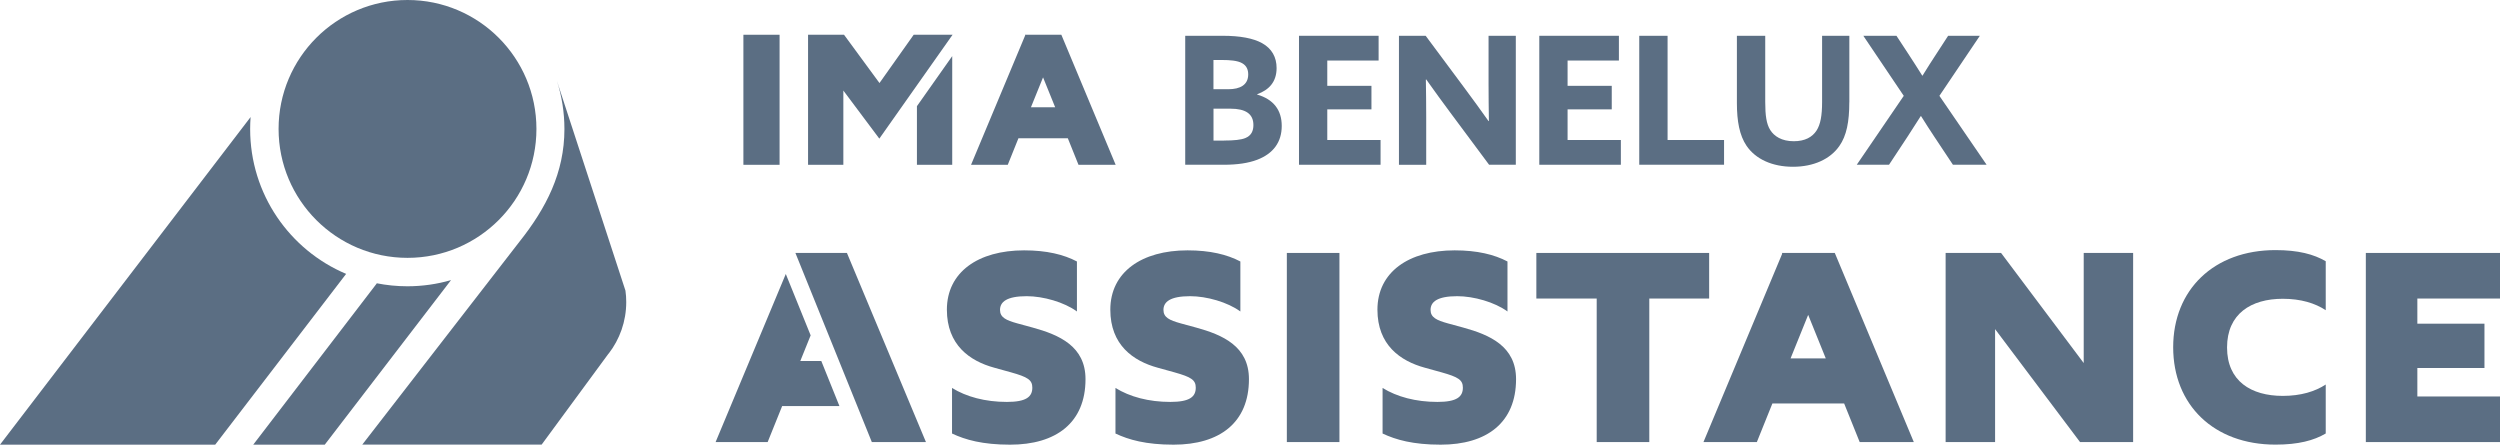
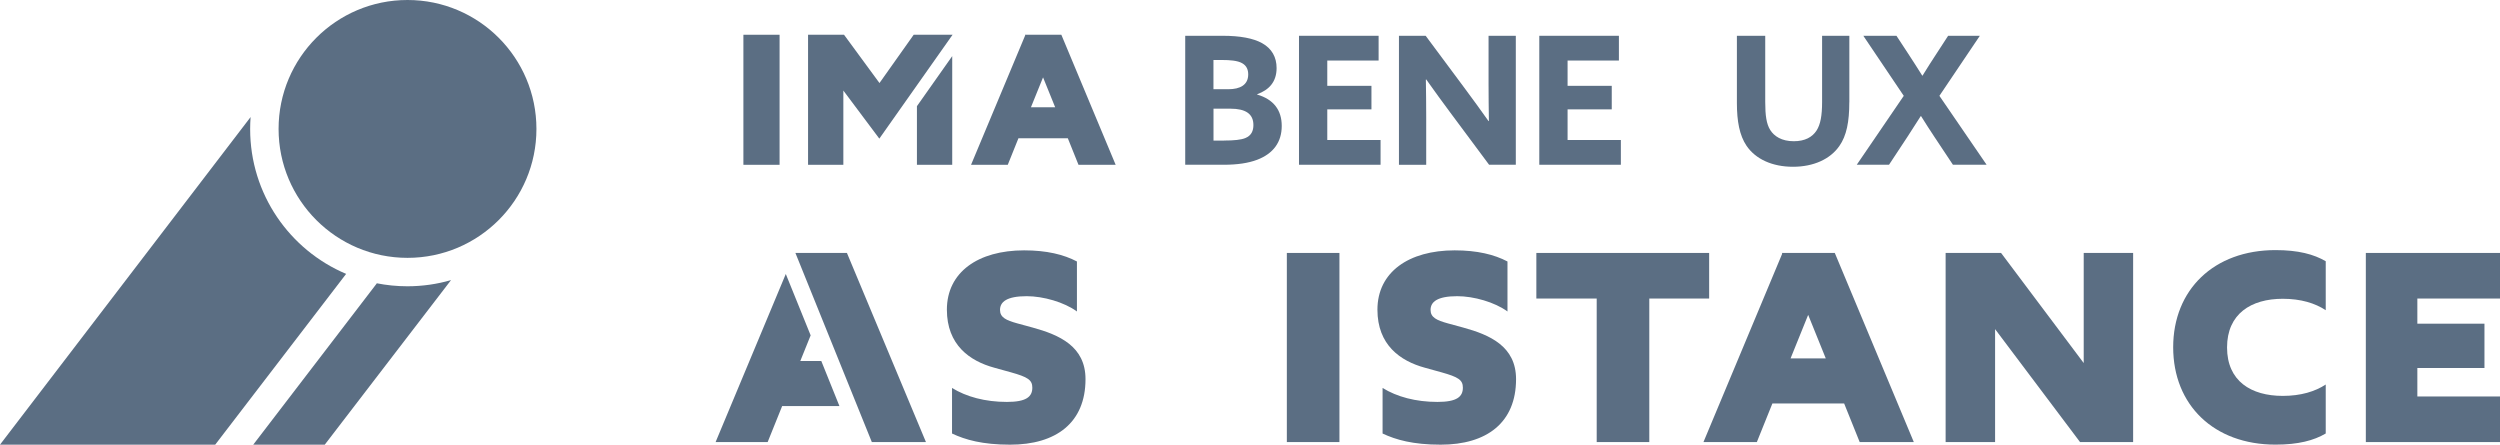
<svg xmlns="http://www.w3.org/2000/svg" id="Calque_2" viewBox="0 0 509.99 90.71">
  <defs>
    <style>.cls-1{fill:#5b6e83;}</style>
  </defs>
  <g id="Calque_2-2">
    <g>
      <g>
        <path class="cls-1" d="M83.13,0c-14.53,0-26.3,11.78-26.3,26.3s11.77,26.3,26.3,26.3,26.3-11.78,26.3-26.3S97.66,0,83.13,0" />
        <path class="cls-1" d="M43.91,90.71H0L51.12,23.88c-.06,.81-.09,1.63-.09,2.45,0,13.28,8.07,24.68,19.58,29.54l-26.7,34.83Z" />
        <path class="cls-1" d="M66.26,90.71h-14.6l25.2-32.89-.05-.04c2.03,.4,4.13,.62,6.29,.62,3.09,0,6.08-.44,8.91-1.26l-25.75,33.56Z" />
-         <path class="cls-1" d="M124.16,72.14c2.25-2.91,3.59-6.56,3.59-10.52,0-.79-.05-1.56-.16-2.33l-13.99-42.81c1,3.11,1.54,6.42,1.54,9.85,0,8.91-3.72,16.11-9.16,22.96l-32.08,41.41h36.59l13.65-18.57Z" />
      </g>
      <g>
        <path class="cls-1" d="M167.54,73.64l3.7,9.19h-11.68l-2.96,7.35h-10.62l14.32-34.29,5.07,12.52-2.11,5.23h4.28Zm5.23-22.04l16.12,38.58h-11.04l-15.59-38.58h10.52Z" />
        <path class="cls-1" d="M194.21,88.44v-9.3c2.91,1.8,6.76,2.85,11.2,2.85,3.96,0,5.18-1.06,5.18-2.91,0-1.58-.95-2.17-4.33-3.12l-3.43-.95c-5.02-1.37-9.67-4.65-9.67-11.84,0-7.66,6.39-12.1,15.75-12.1,4.6,0,8.09,.85,10.78,2.27v10.2c-2.59-1.9-6.87-3.12-10.25-3.12-4.07,0-5.44,1.16-5.44,2.8,0,1.53,1.22,2.11,3.54,2.75l3.12,.85c5.39,1.48,10.78,3.8,10.78,10.52,0,8.88-5.97,13.37-15.38,13.37-5.65,0-9.14-1-11.84-2.27Z" />
-         <path class="cls-1" d="M227.55,88.44v-9.3c2.91,1.8,6.76,2.85,11.2,2.85,3.96,0,5.18-1.06,5.18-2.91,0-1.58-.95-2.17-4.33-3.12l-3.43-.95c-5.02-1.37-9.67-4.65-9.67-11.84,0-7.66,6.39-12.1,15.75-12.1,4.6,0,8.08,.85,10.78,2.27v10.2c-2.59-1.9-6.87-3.12-10.25-3.12-4.07,0-5.44,1.16-5.44,2.8,0,1.53,1.22,2.11,3.54,2.75l3.12,.85c5.39,1.48,10.78,3.8,10.78,10.52,0,8.88-5.97,13.37-15.38,13.37-5.65,0-9.14-1-11.84-2.27Z" />
        <path class="cls-1" d="M262.51,90.18V51.6h10.73v38.58h-10.73Z" />
        <path class="cls-1" d="M282.04,88.44v-9.3c2.91,1.8,6.76,2.85,11.2,2.85,3.96,0,5.18-1.06,5.18-2.91,0-1.58-.95-2.17-4.33-3.12l-3.43-.95c-5.02-1.37-9.67-4.65-9.67-11.84,0-7.66,6.39-12.1,15.75-12.1,4.6,0,8.08,.85,10.78,2.27v10.2c-2.59-1.9-6.87-3.12-10.25-3.12-4.07,0-5.44,1.16-5.44,2.8,0,1.53,1.22,2.11,3.54,2.75l3.12,.85c5.39,1.48,10.78,3.8,10.78,10.52,0,8.88-5.97,13.37-15.38,13.37-5.65,0-9.14-1-11.84-2.27Z" />
        <path class="cls-1" d="M348.66,60.9h-12.21v29.28h-10.73v-29.28h-12.31v-9.3h35.25v9.3Z" />
        <path class="cls-1" d="M379.37,90.18l-3.17-7.87h-14.64l-3.17,7.87h-10.89l16.06-38.42-.05-.16h10.78l16.12,38.58h-11.04Zm-14.11-17.07h7.19l-3.59-8.88-3.59,8.88Z" />
        <path class="cls-1" d="M425.06,51.6h10.09v38.58h-10.83l-17.33-23.04v23.04h-10.09V51.6h11.31l16.86,22.46v-22.46Z" />
        <path class="cls-1" d="M443.32,70.84c0-11.73,8.3-19.82,20.87-19.82,4.65,0,7.82,.85,10.25,2.27v9.99c-2.17-1.43-5.07-2.33-8.77-2.33-6.45,0-11.36,3.06-11.36,9.93s4.91,9.88,11.36,9.88c3.7,0,6.61-.9,8.77-2.32v9.99c-2.43,1.43-5.6,2.27-10.25,2.27-12.58,0-20.87-8.09-20.87-19.87Z" />
        <path class="cls-1" d="M509.99,60.9h-16.86v5.13h13.69v9.04h-13.69v5.81h16.86v9.3h-27.37V51.6h27.37v9.3Z" />
      </g>
      <g>
        <path class="cls-1" d="M151.65,33.62V7.09h7.38v26.53h-7.38Z" />
        <path class="cls-1" d="M194.32,7.09l-14.94,21.19-7.34-9.81v15.15h-7.2V7.09h7.34l7.23,9.85,6.98-9.85h7.92Zm-7.27,26.53v-11.96l7.2-10.21v22.17h-7.2Z" />
        <path class="cls-1" d="M220.01,33.62l-2.18-5.42h-10.07l-2.18,5.42h-7.49l11.05-26.42-.04-.11h7.41l11.08,26.53h-7.6Zm-9.7-11.74h4.94l-2.47-6.1-2.47,6.1Z" />
        <path class="cls-1" d="M241.77,7.3h7.67c3.56,0,6.21,.51,8,1.49,2.04,1.13,2.98,2.91,2.98,5.09,0,2.84-1.56,4.47-3.96,5.34v.07c3.34,.98,5.01,3.16,5.01,6.4s-1.67,5.63-5.01,6.9c-1.82,.69-4.07,1.02-6.87,1.02h-7.81V7.3Zm8.83,10.9c2.36,0,4.03-.87,4.03-3.02,0-.84-.25-1.74-1.24-2.29-.94-.54-2.54-.65-4.07-.65h-1.78v5.96h3.05Zm-.91,10.47c2.07,0,3.49-.15,4.36-.51,1.24-.51,1.64-1.49,1.64-2.65,0-2.29-1.6-3.34-4.69-3.34h-3.45v6.51h2.14Z" />
        <path class="cls-1" d="M264.99,7.3h16.24v5.05h-10.47v5.16h9.01v4.8h-9.01v6.25h10.87v5.05h-16.64V7.3Z" />
        <path class="cls-1" d="M295.88,23c-1.71-2.29-3.31-4.51-4.94-6.8l-.07,.04c.04,2.51,.07,5.05,.07,7.6v9.78h-5.56V7.3h5.45l7.89,10.61c1.71,2.29,3.31,4.51,4.94,6.8l.07-.04c-.04-2.51-.07-5.05-.07-7.6V7.3h5.56v26.31h-5.45l-7.89-10.61Z" />
        <path class="cls-1" d="M314.01,7.3h16.24v5.05h-10.47v5.16h9.01v4.8h-9.01v6.25h10.87v5.05h-16.64V7.3Z" />
-         <path class="cls-1" d="M334.4,7.3h5.78V28.56h11.52v5.05h-17.3V7.3Z" />
        <path class="cls-1" d="M377.25,20.86c0,3.96-.55,6.83-2.04,8.94-1.85,2.65-5.23,4.22-9.45,4.22s-7.63-1.56-9.48-4.29c-1.42-2.11-1.96-4.98-1.96-8.72V7.3h5.78v13.48c0,2.8,.25,4.51,1.02,5.74,.8,1.27,2.33,2.29,4.8,2.29,2.29,0,3.78-.84,4.65-2.18,.8-1.24,1.13-3.05,1.13-5.81V7.3h5.56v13.56Z" />
        <path class="cls-1" d="M388.36,19.55l-8.25-12.25h6.76l2.36,3.6c.98,1.49,2,3.09,2.91,4.54h.04c.87-1.42,1.89-3.02,2.87-4.51l2.36-3.63h6.47l-8.25,12.25,9.63,14.06h-6.87l-3.74-5.63c-.98-1.45-1.89-2.91-2.76-4.29h-.07c-.91,1.45-1.78,2.8-2.73,4.25l-3.74,5.67h-6.58l9.59-14.06Z" />
      </g>
    </g>
  </g>
</svg>